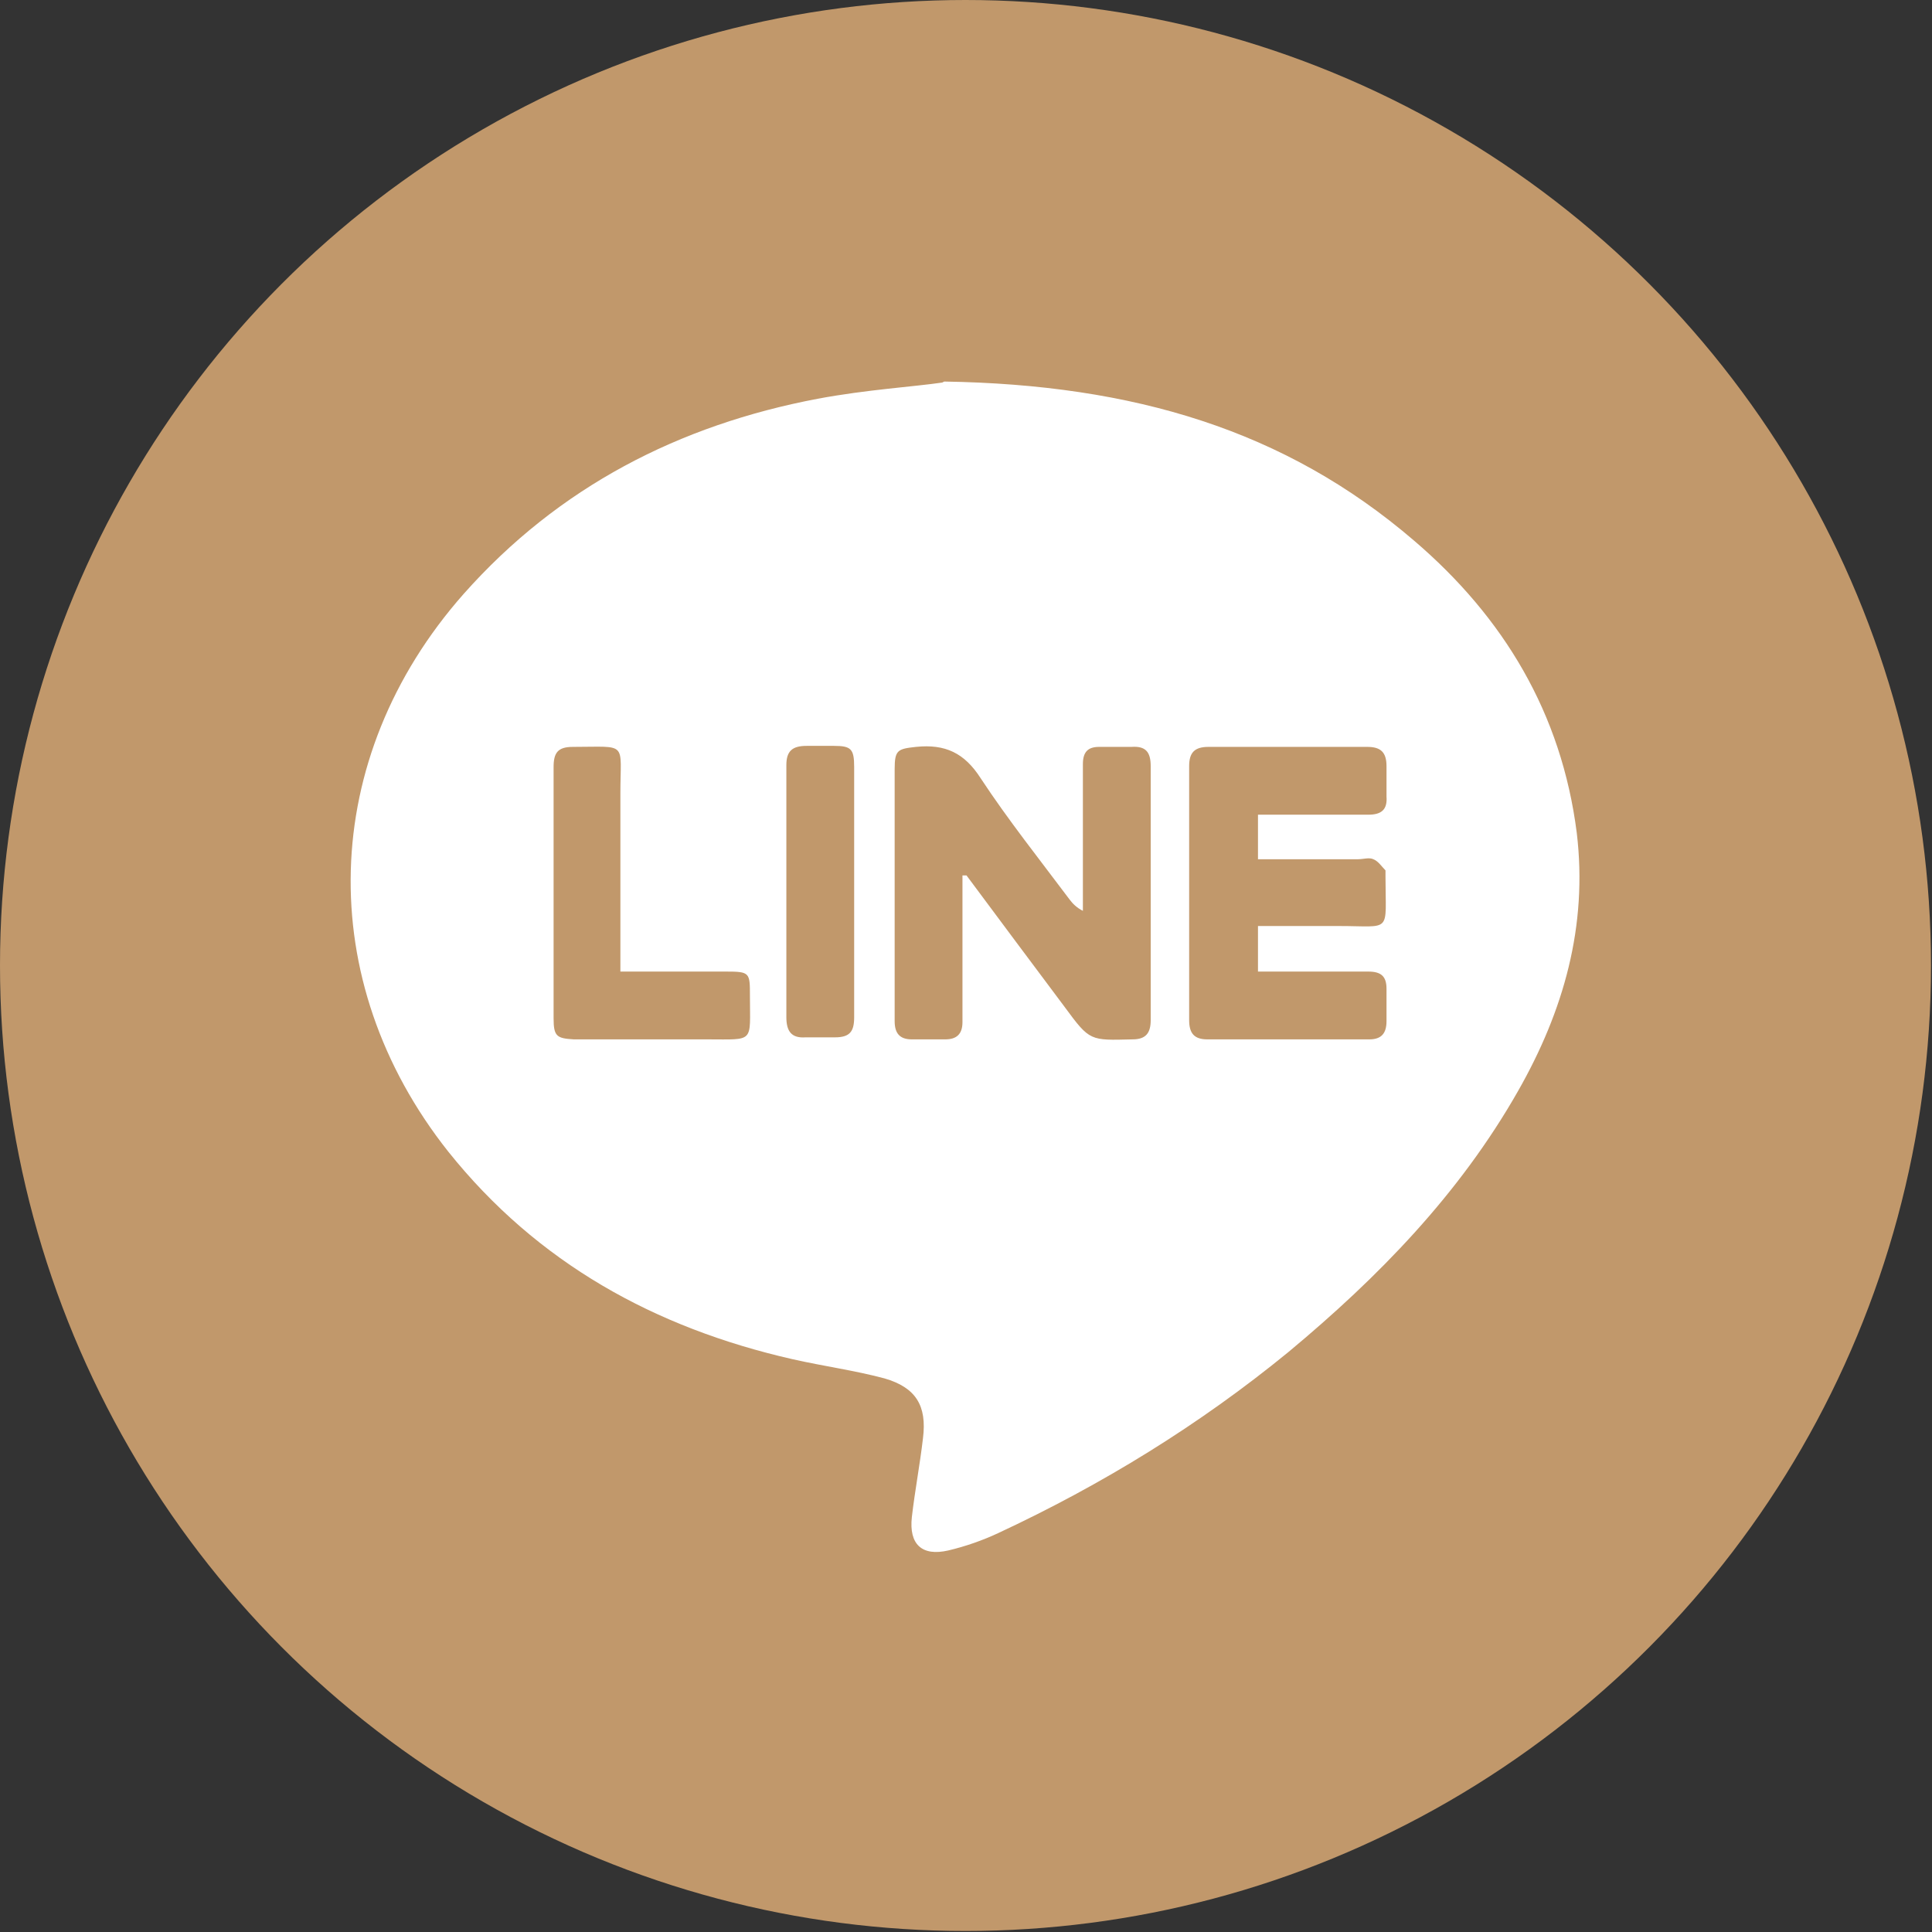
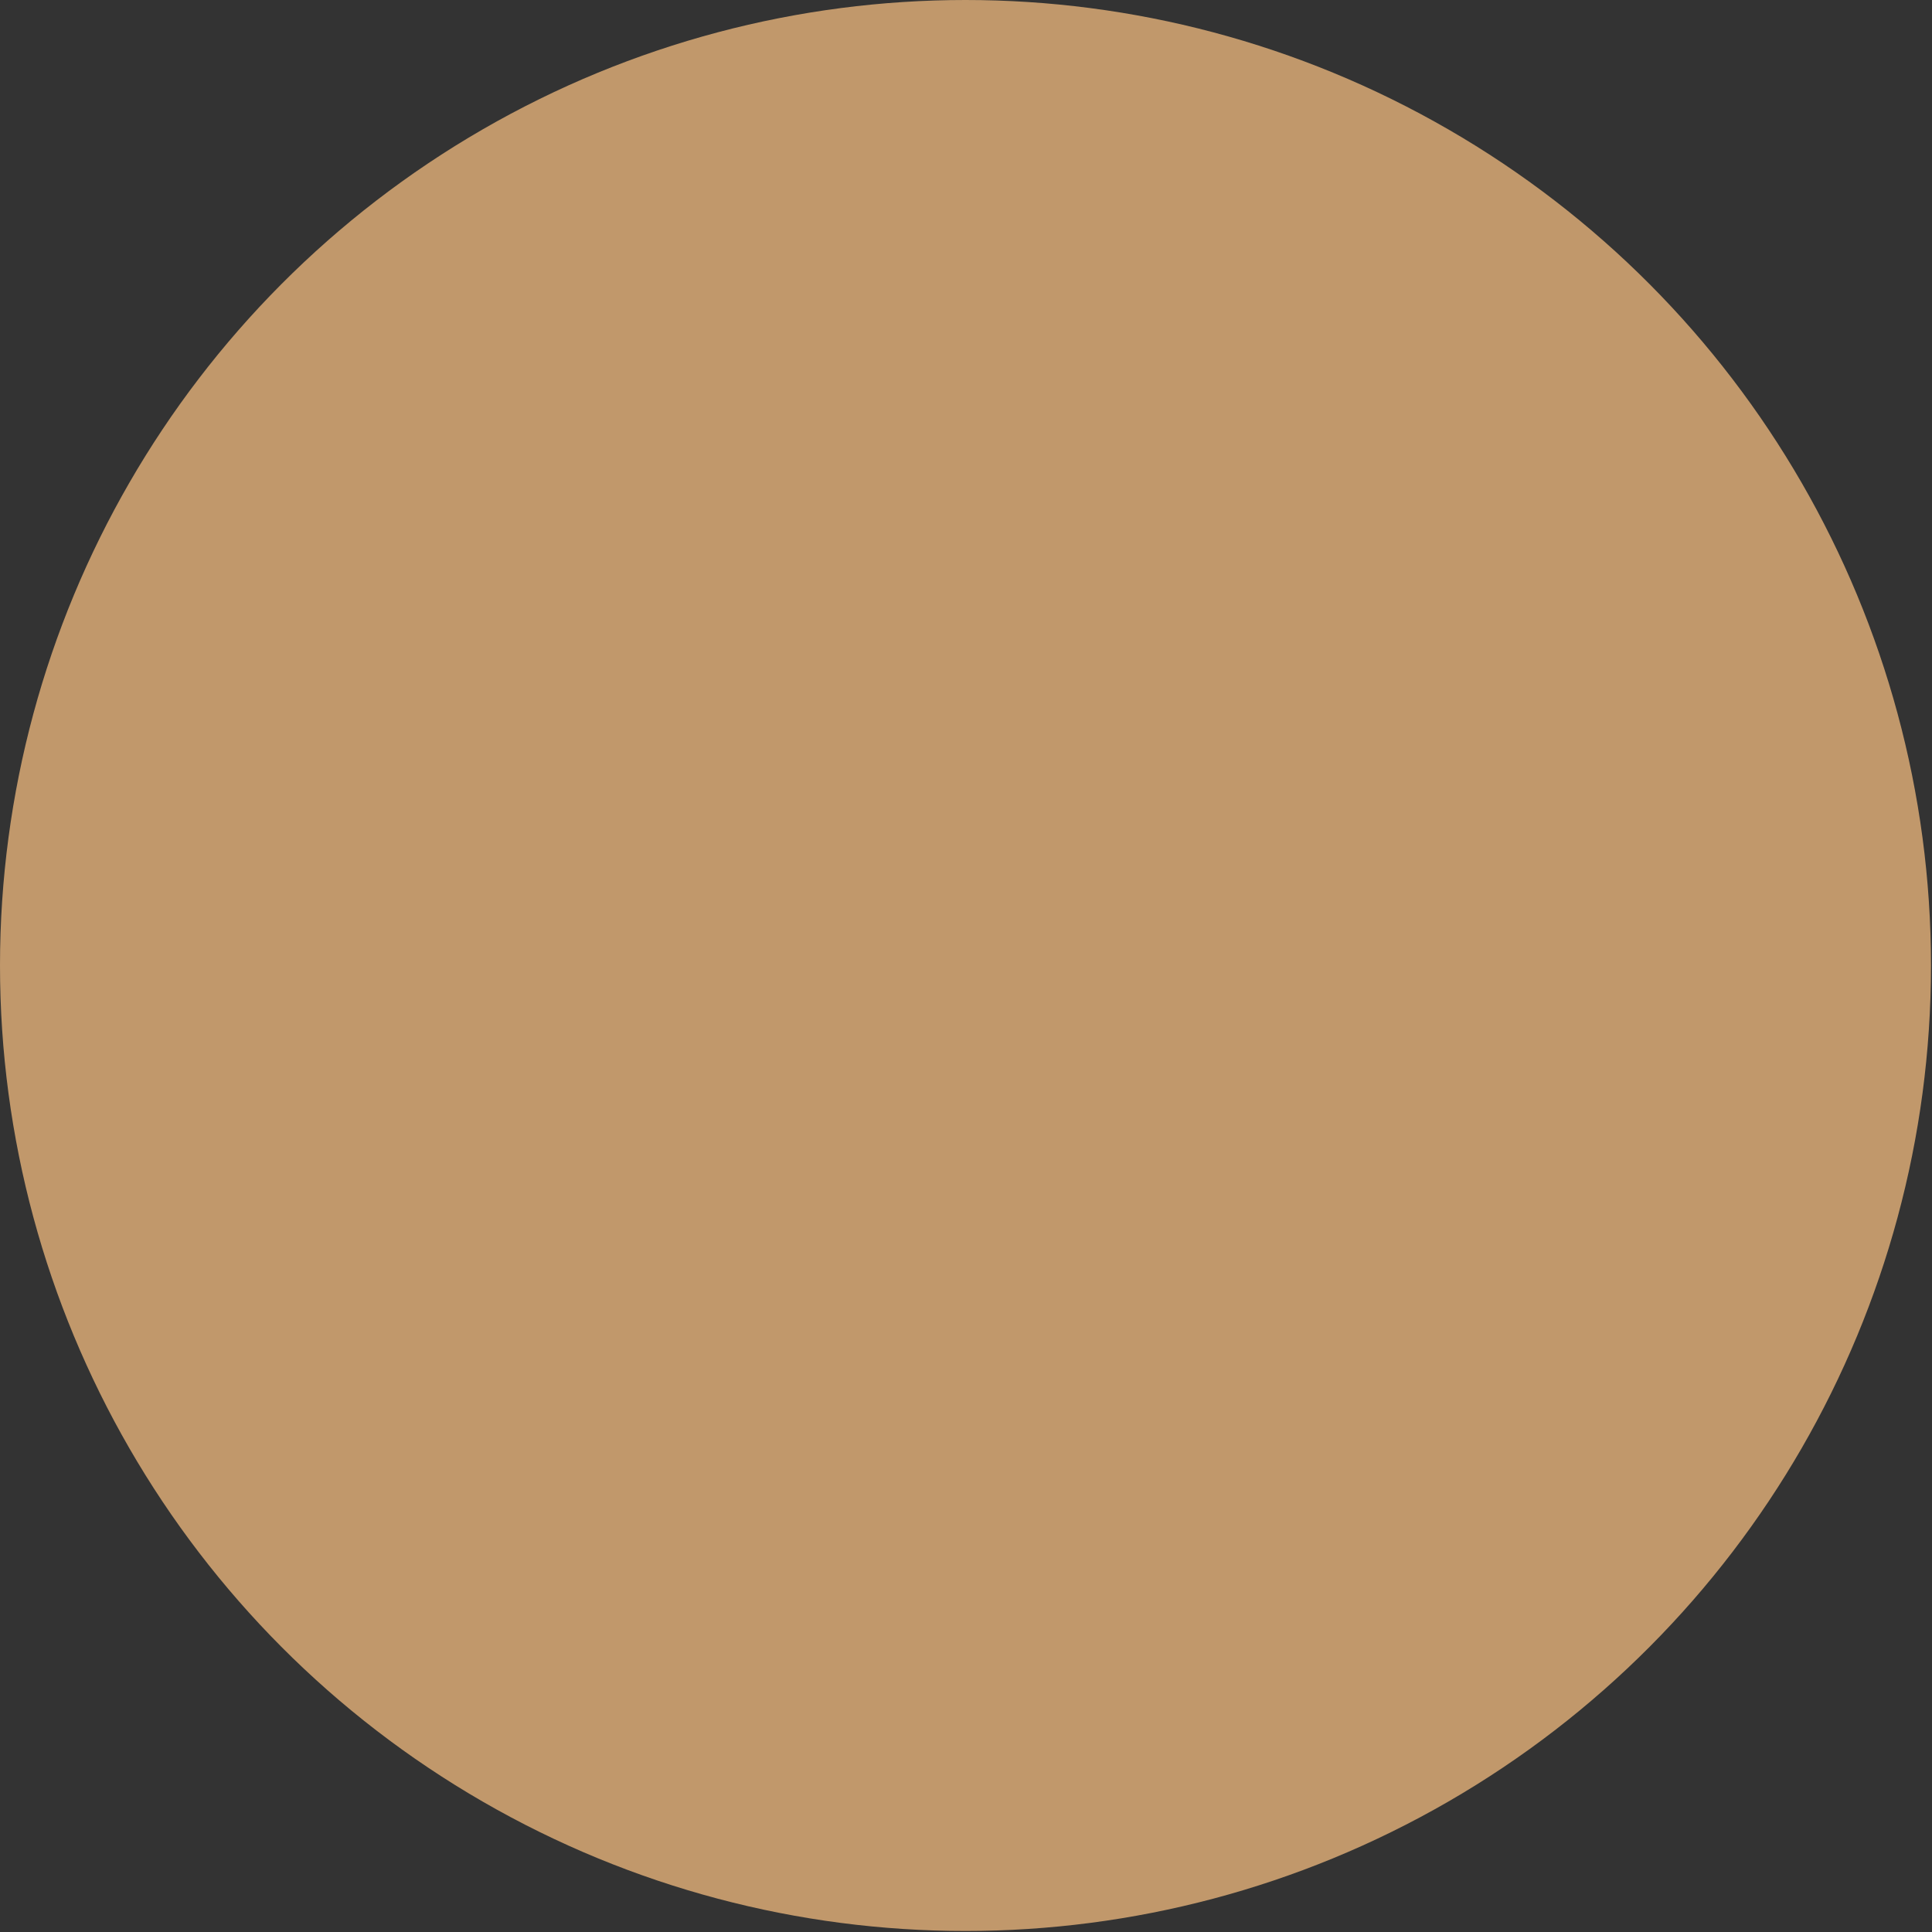
<svg xmlns="http://www.w3.org/2000/svg" id="_圖層_2" data-name="圖層_2" viewBox="0 0 19.09 19.09">
  <rect x="0" y="0" width="19.09" height="19.09" fill="#333333" stroke="none" />
  <defs>
    <style>
      .cls-1 {
        fill: #fff;
      }

      .cls-2 {
        fill: #c1986b;
      }
    </style>
  </defs>
  <g id="_圖層_5" data-name="圖層_5">
    <circle class="cls-2" cx="9.54" cy="9.54" r="9.54" />
-     <path class="cls-1" d="M9.33,3.77c1.87.03,3.37.48,4.64,1.57.89.76,1.46,1.71,1.61,2.89.11.92-.13,1.76-.58,2.55-.58,1.02-1.38,1.84-2.27,2.58-.88.72-1.84,1.31-2.87,1.79-.15.07-.32.13-.49.17-.26.06-.39-.06-.36-.33.03-.26.08-.52.11-.78.04-.32-.07-.5-.38-.59-.3-.08-.6-.12-.91-.19-1.36-.31-2.52-.95-3.4-2.05-1.34-1.69-1.28-3.89.15-5.51.94-1.06,2.13-1.67,3.5-1.93.48-.09.96-.12,1.23-.16ZM9.51,8.65h.04c.32.43.64.86.97,1.3.25.34.25.33.67.32.13,0,.18-.06.18-.19,0-.19,0-.39,0-.58,0-.64,0-1.29,0-1.93,0-.14-.05-.2-.19-.19-.11,0-.21,0-.32,0-.11,0-.16.05-.16.17,0,.24,0,.48,0,.71,0,.25,0,.49,0,.74-.06-.03-.1-.07-.13-.11-.3-.4-.61-.79-.88-1.2-.16-.25-.35-.34-.64-.31-.18.02-.21.03-.21.22,0,.6,0,1.21,0,1.81,0,.23,0,.46,0,.68,0,.12.05.18.17.18.11,0,.22,0,.33,0,.11,0,.17-.05.17-.17,0-.16,0-.31,0-.47,0-.33,0-.66,0-.98ZM12.44,8.05c.06,0,.12,0,.17,0,.3,0,.61,0,.91,0,.13,0,.19-.05.18-.18,0-.1,0-.2,0-.3,0-.14-.06-.19-.19-.19-.52,0-1.04,0-1.57,0-.14,0-.19.06-.19.19,0,.84,0,1.67,0,2.51,0,.13.05.19.18.19.53,0,1.06,0,1.6,0,.12,0,.17-.06.17-.18,0-.11,0-.21,0-.32,0-.12-.05-.17-.18-.17-.29,0-.59,0-.88,0-.07,0-.14,0-.21,0v-.45c.28,0,.54,0,.8,0,.53,0,.46.08.46-.49,0-.02,0-.05,0-.06-.04-.04-.07-.09-.12-.11-.04-.02-.1,0-.15,0-.33,0-.66,0-.99,0v-.44ZM6.13,9.6c0-.6,0-1.18,0-1.76,0-.52.08-.46-.47-.46-.15,0-.19.06-.19.2,0,.83,0,1.65,0,2.48,0,.18.03.2.2.21.44,0,.88,0,1.32,0,.47,0,.42.04.42-.43,0-.23,0-.24-.24-.24-.34,0-.68,0-1.04,0ZM8.44,8.83c0-.42,0-.83,0-1.25,0-.18-.03-.21-.2-.21-.09,0-.18,0-.27,0-.14,0-.2.05-.2.19,0,.83,0,1.66,0,2.49,0,.14.05.21.19.2.1,0,.19,0,.29,0,.15,0,.19-.06.19-.2,0-.41,0-.82,0-1.23Z" />
  </g>
</svg>